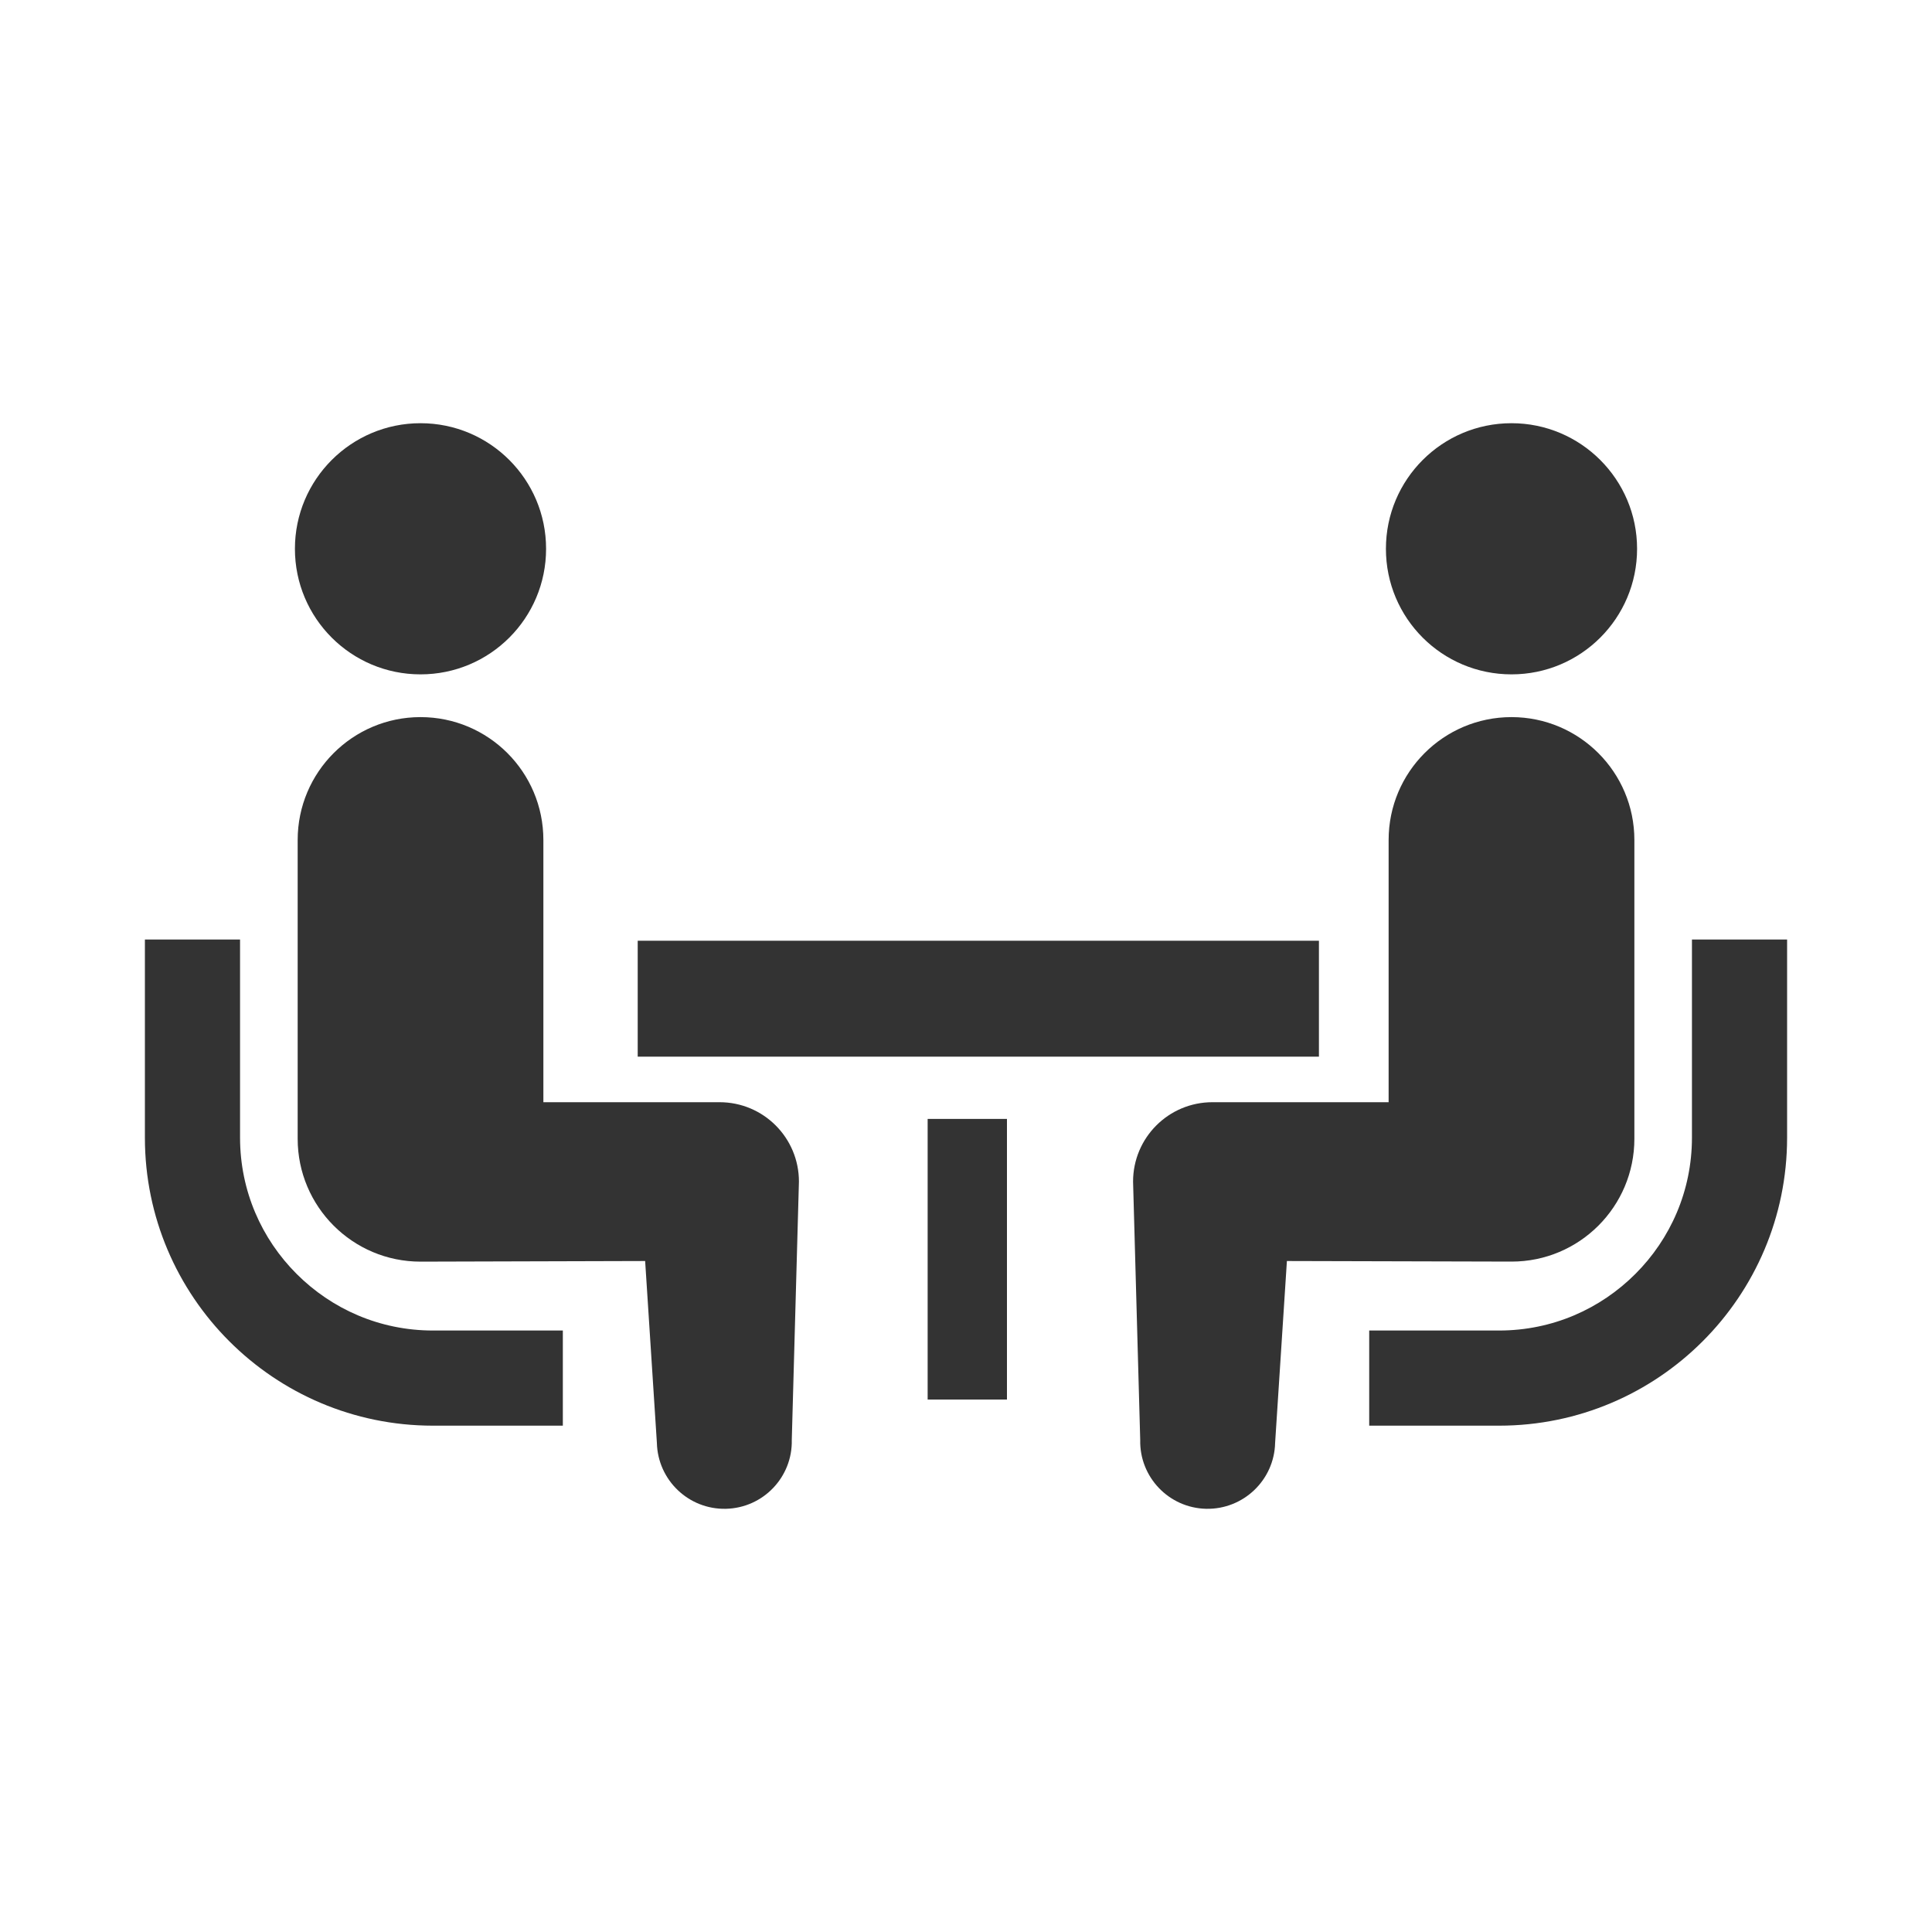
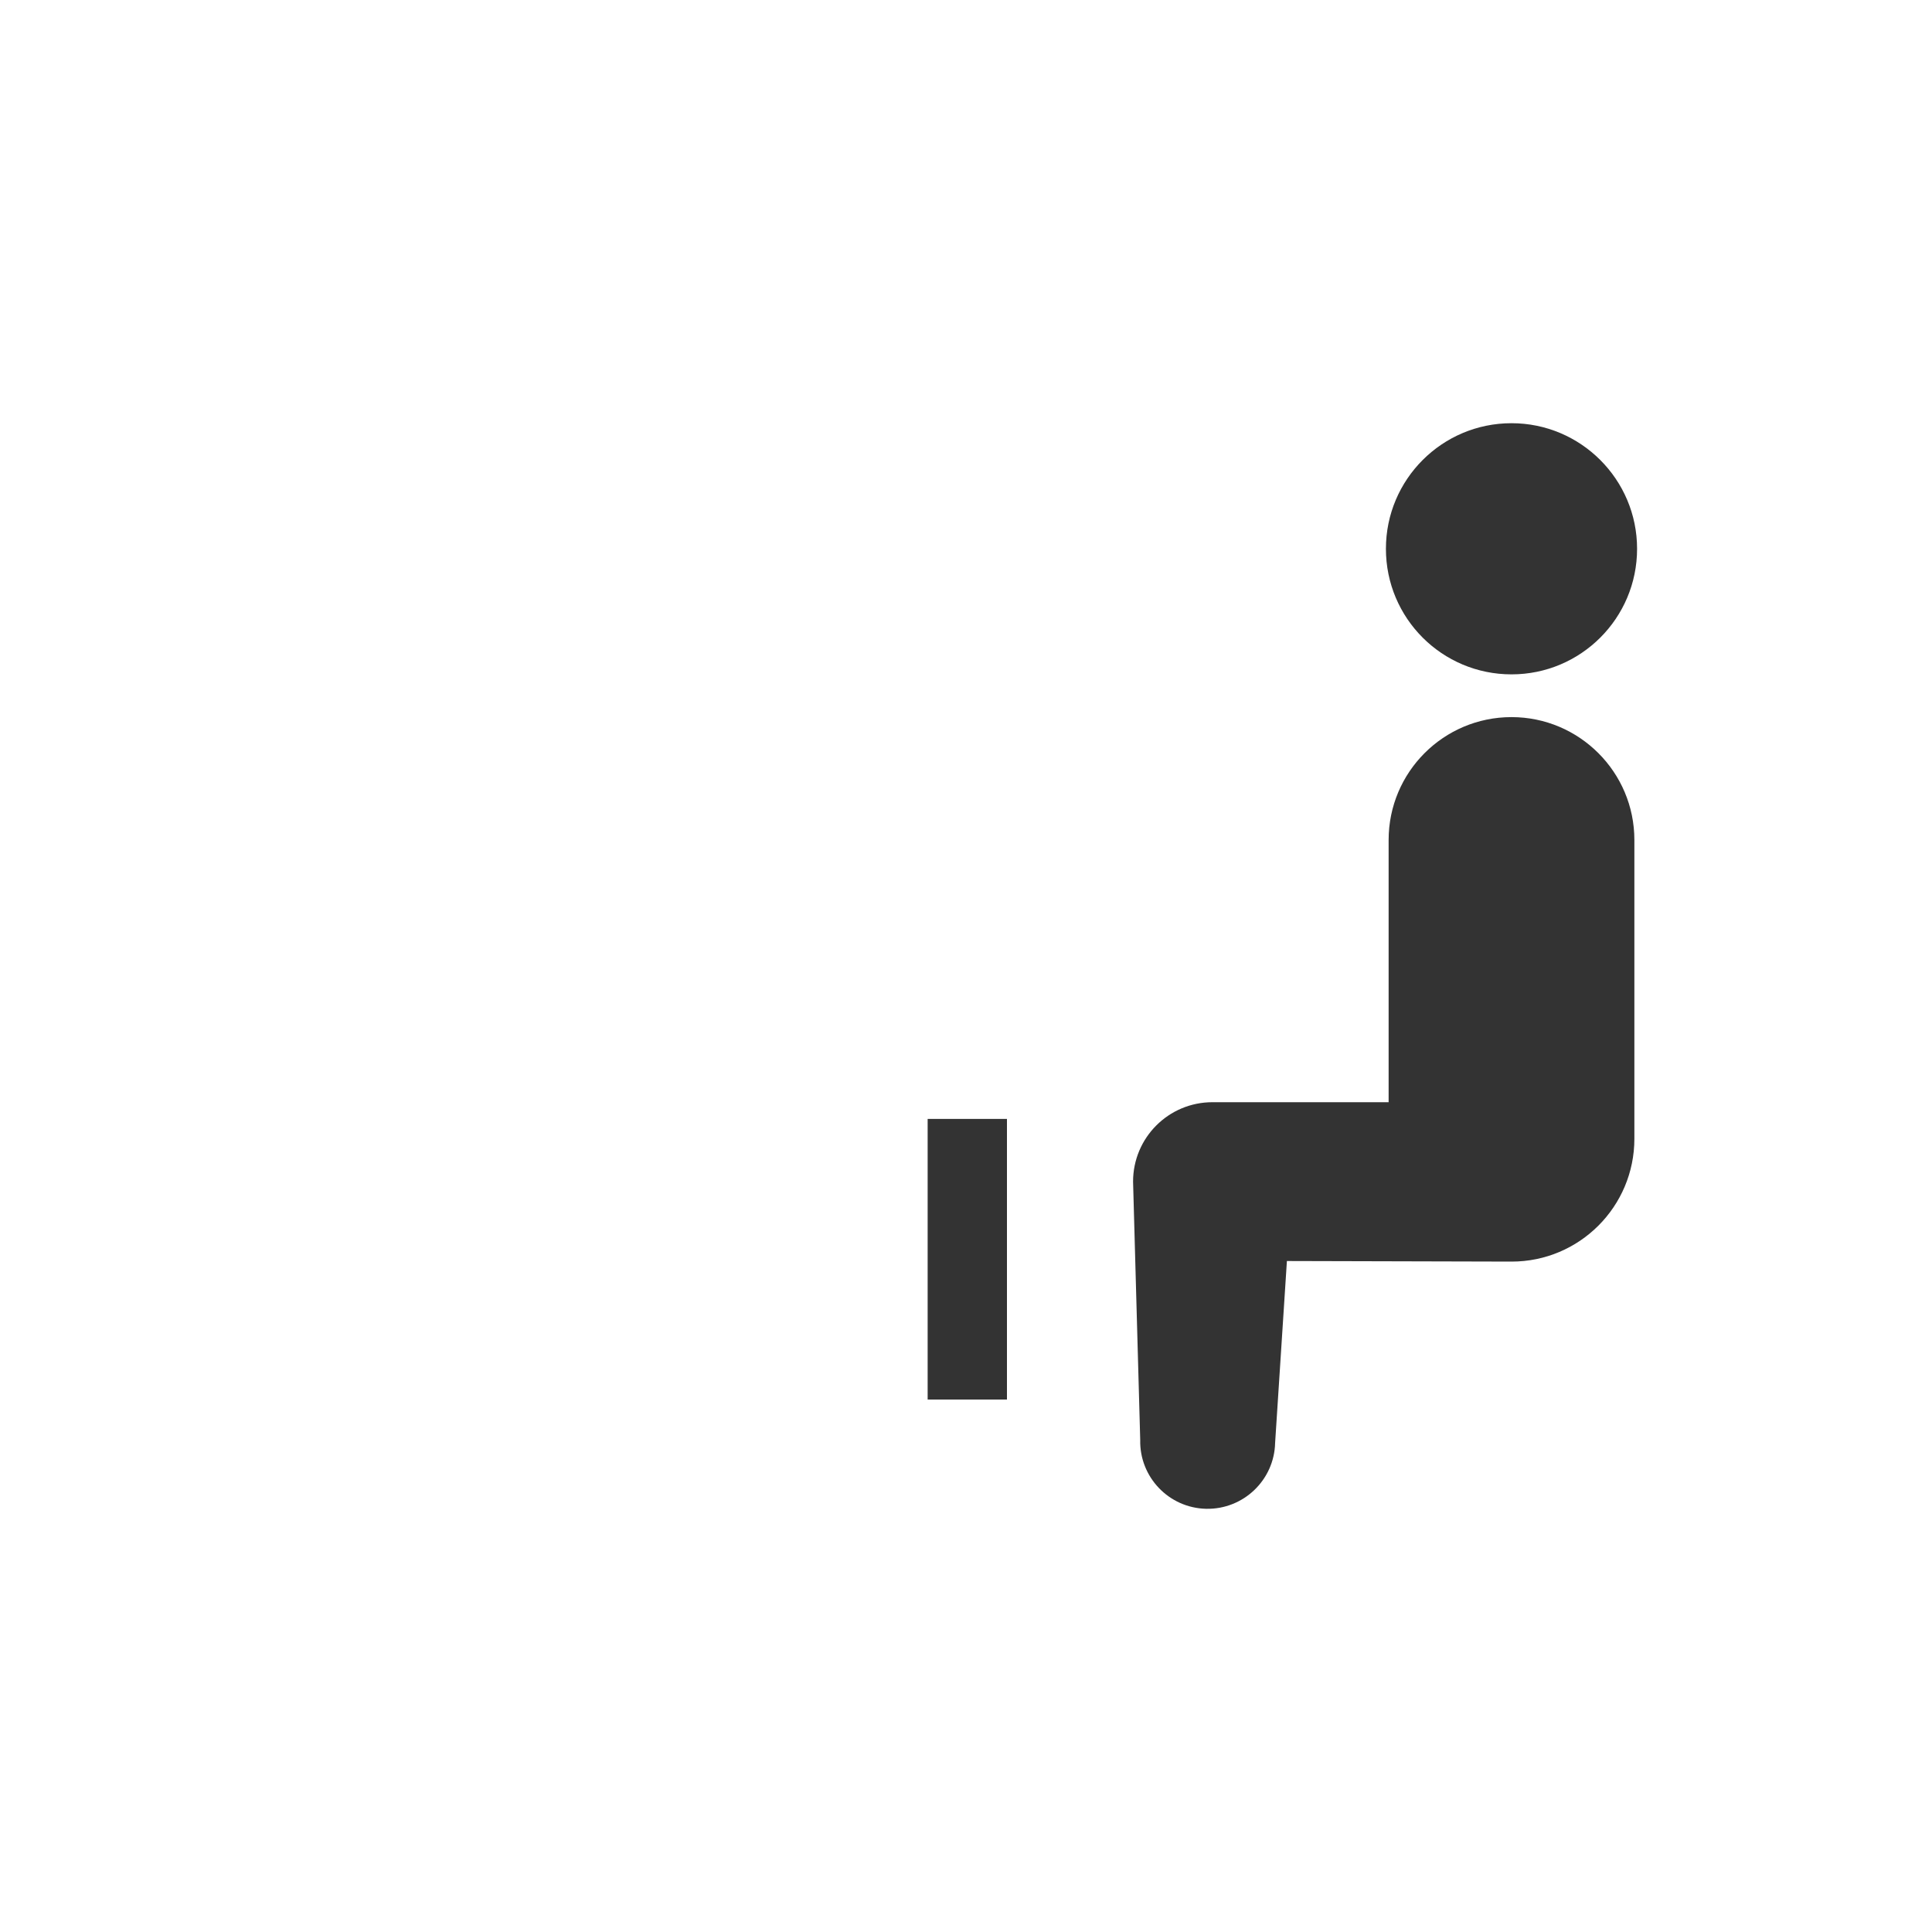
<svg xmlns="http://www.w3.org/2000/svg" width="40" height="40" viewBox="0 0 40 40" fill="none">
-   <path d="M6.141 26.375C5.416 25.65 4.971 24.657 4.97 23.556V19.452H3V23.556C3.001 26.846 5.672 29.515 8.961 29.517H11.653V27.547H8.961C7.859 27.546 6.867 27.101 6.141 26.375Z" fill="#333333" />
-   <path d="M8.706 13.962C10.143 13.962 11.306 12.8 11.306 11.362C11.306 9.927 10.143 8.762 8.706 8.762C7.271 8.762 6.106 9.927 6.106 11.362C6.106 12.8 7.271 13.962 8.706 13.962Z" fill="#333333" />
-   <path d="M14.898 22.82H11.25V17.391C11.25 15.986 10.113 14.847 8.706 14.847C7.302 14.847 6.163 15.986 6.163 17.391V23.577C6.163 24.982 7.302 26.121 8.706 26.121C8.897 26.121 13.357 26.108 13.357 26.108L13.6 29.872C13.618 30.643 14.257 31.255 15.028 31.238C15.8 31.221 16.411 30.582 16.393 29.811L16.541 24.464C16.541 23.555 15.806 22.82 14.898 22.82Z" fill="#333333" />
-   <path d="M35.03 19.452V23.556C35.029 24.657 34.584 25.65 33.859 26.375C33.133 27.101 32.142 27.546 31.04 27.547H28.348V29.517H31.04C34.328 29.515 36.998 26.846 37 23.556V19.452H35.03Z" fill="#333333" />
  <path d="M31.294 13.962C32.729 13.962 33.894 12.8 33.894 11.362C33.894 9.927 32.729 8.762 31.294 8.762C29.857 8.762 28.694 9.927 28.694 11.362C28.694 12.8 29.857 13.962 31.294 13.962Z" fill="#333333" />
  <path d="M33.838 23.577V17.391C33.838 15.986 32.697 14.847 31.294 14.847C29.888 14.847 28.75 15.986 28.75 17.391V22.82H25.102C24.194 22.82 23.459 23.555 23.459 24.464L23.607 29.811C23.589 30.581 24.2 31.221 24.972 31.238C25.743 31.254 26.383 30.643 26.4 29.872L26.644 26.108C26.644 26.108 31.103 26.12 31.294 26.12C32.699 26.121 33.838 24.982 33.838 23.577Z" fill="#333333" />
-   <path d="M27.307 19.477H13.203V21.877H27.307V19.477Z" fill="#333333" />
  <path d="M20.848 23.166H19.206V28.976H20.848V23.166Z" fill="#333333" />
</svg>